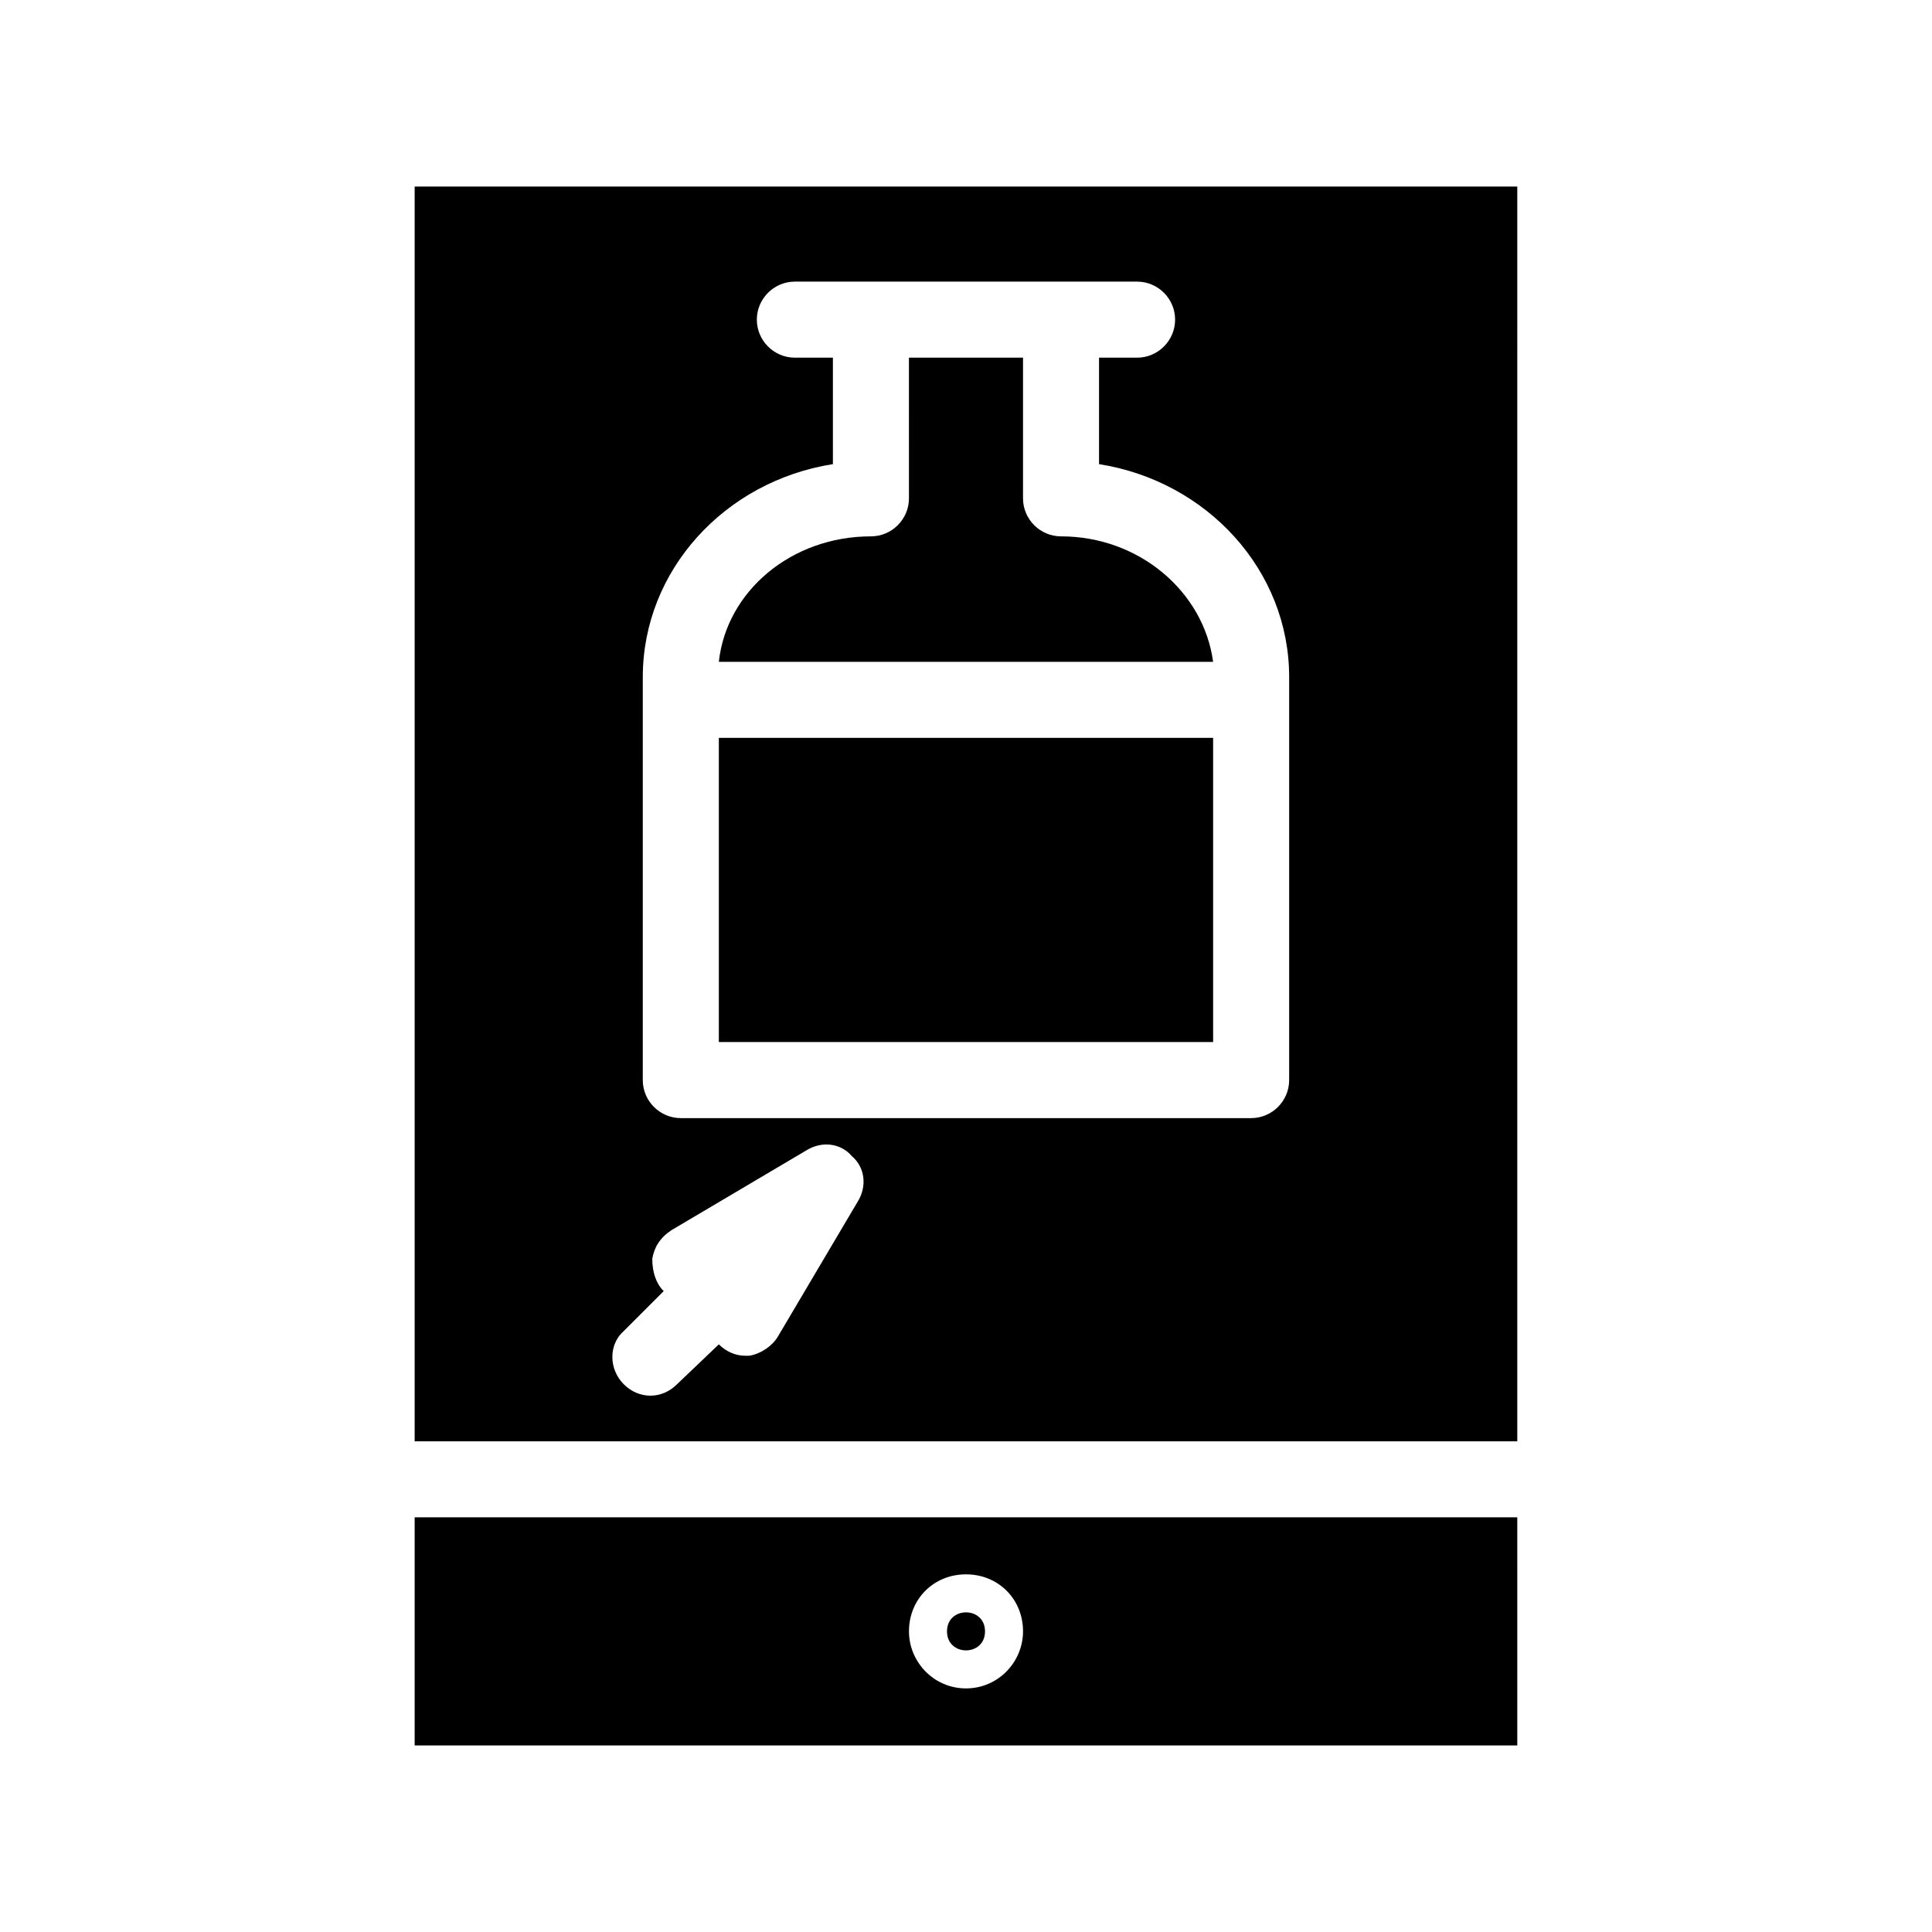
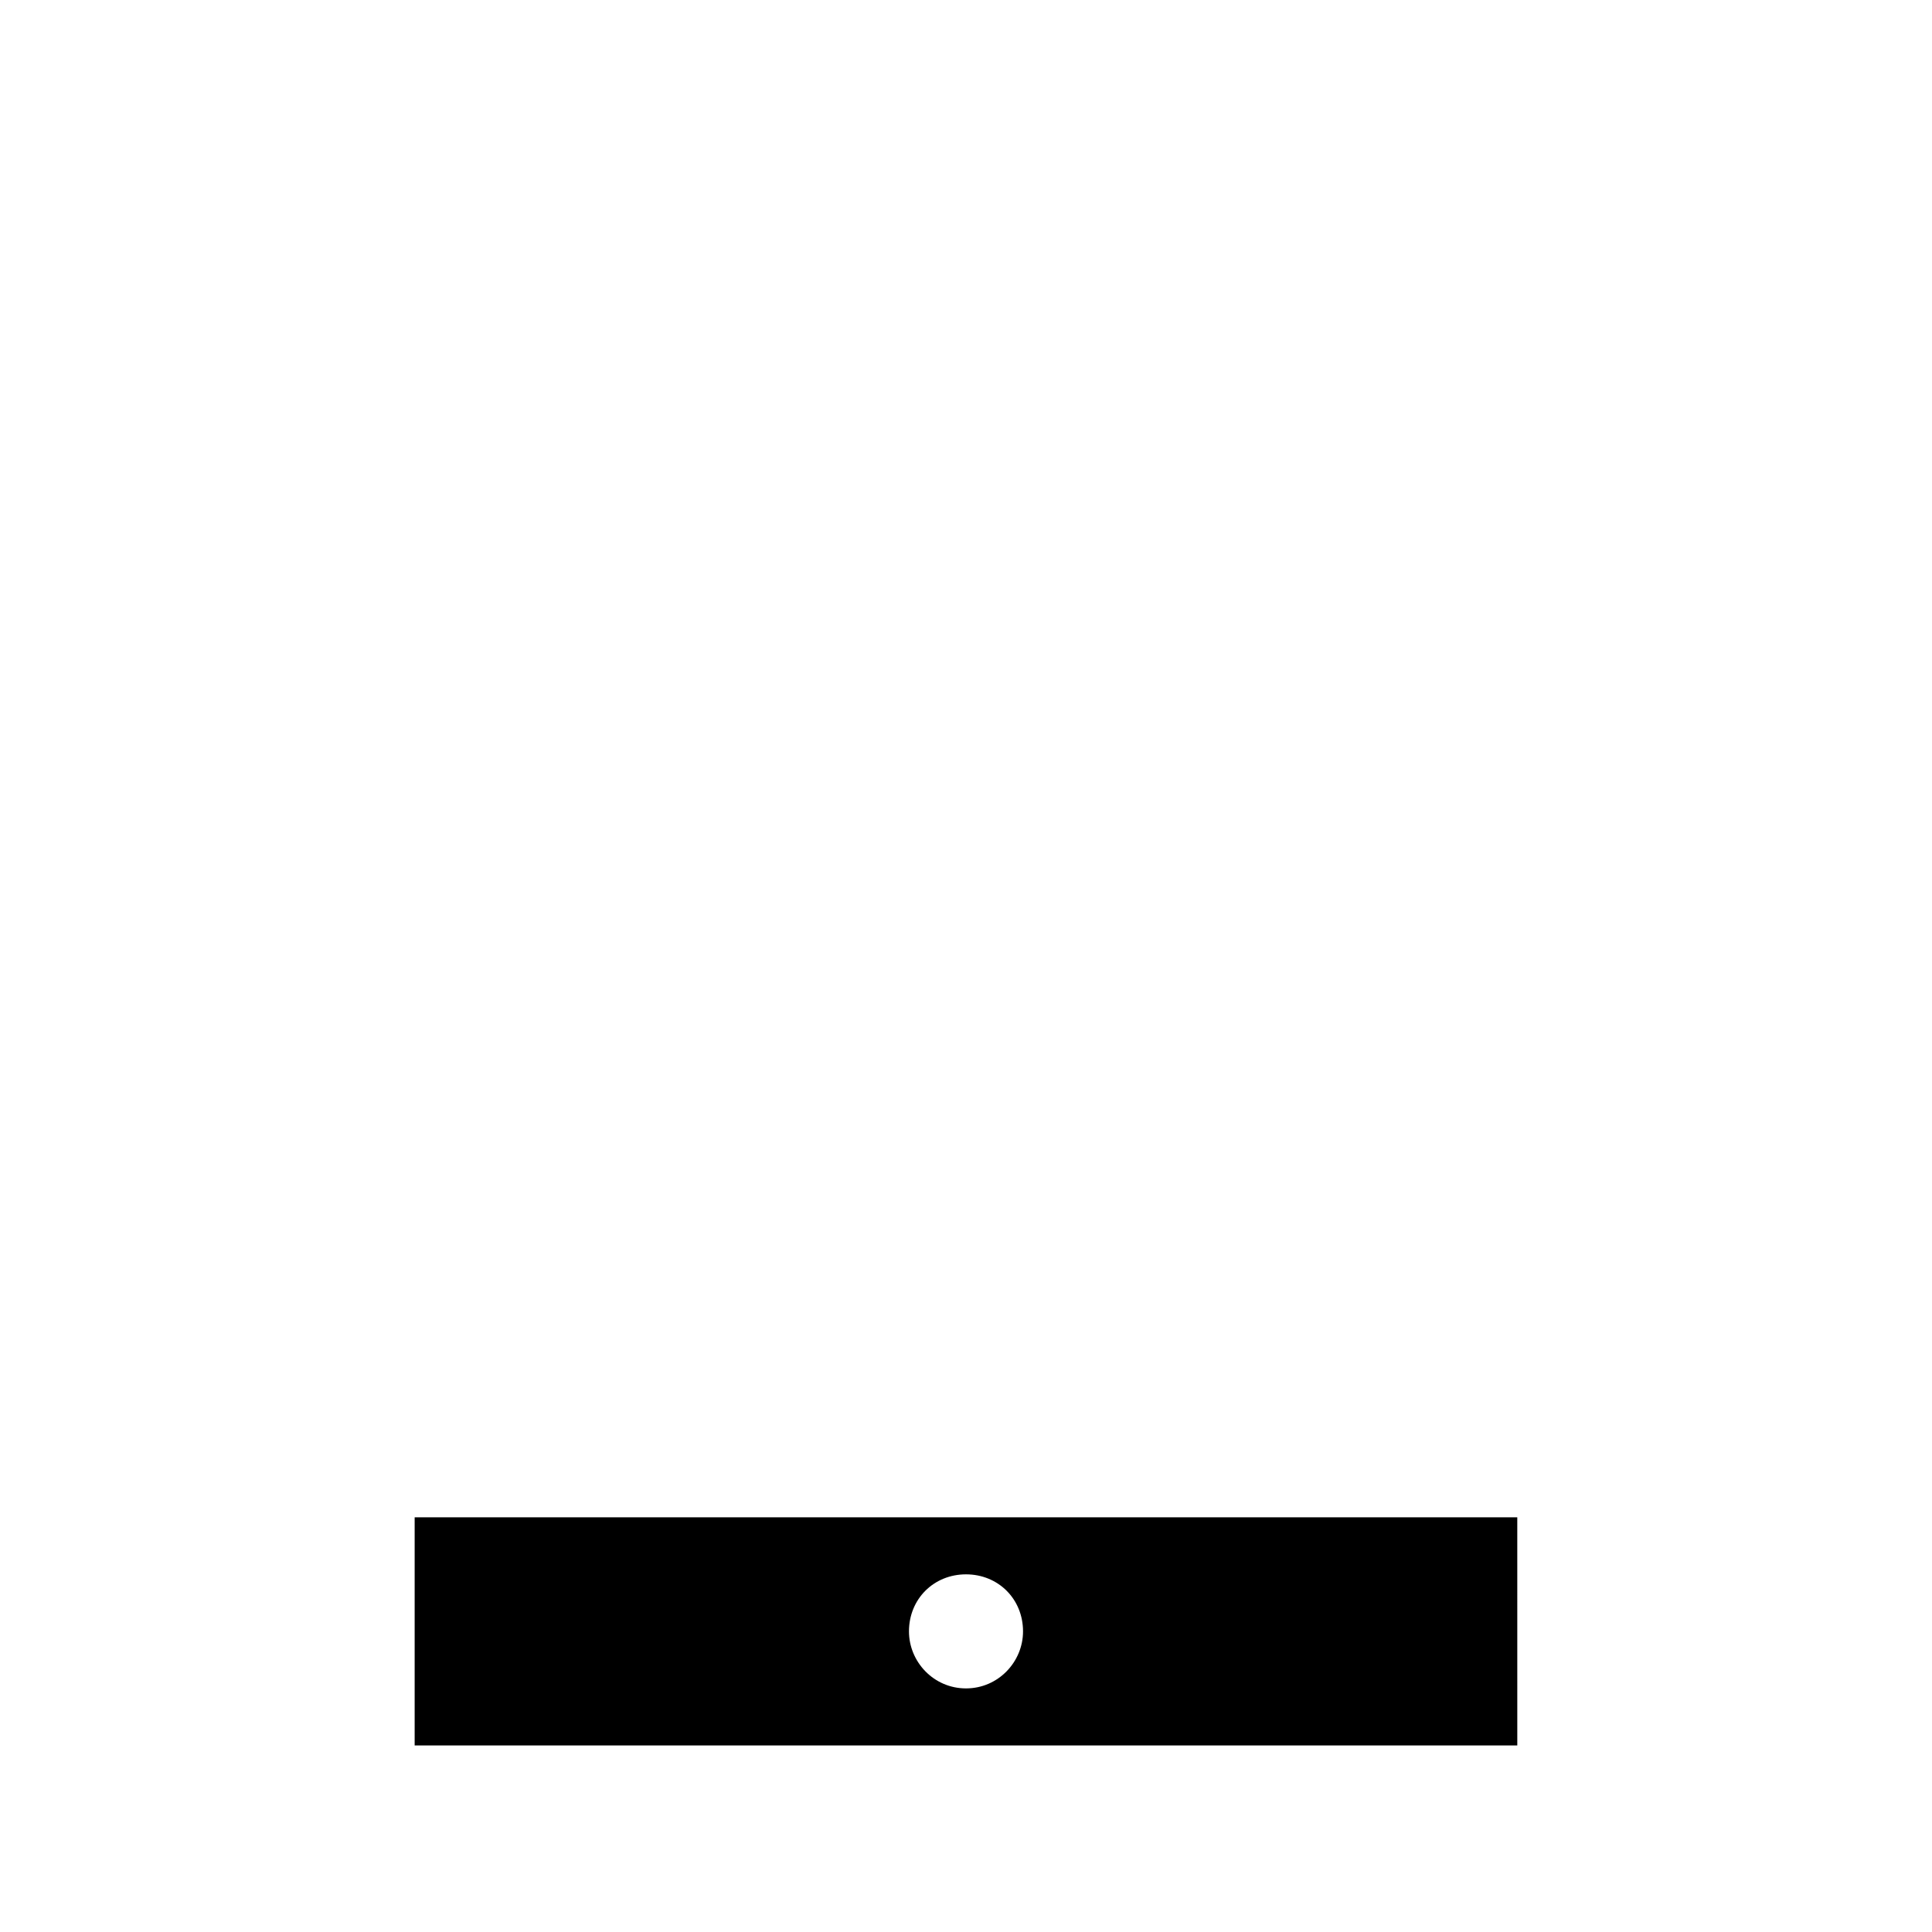
<svg xmlns="http://www.w3.org/2000/svg" fill="#000000" width="800px" height="800px" version="1.1" viewBox="144 144 512 512">
  <g>
-     <path d="m253.89 193.44v332.52h292.21l-0.004-332.52zm117.39 269.04-21.16 35.77c-1.512 2.519-4.535 4.535-7.559 5.039h-1.008c-2.519 0-5.039-1.008-7.055-3.023l-11.082 10.578c-2.016 2.016-4.535 3.023-7.055 3.023s-5.039-1.008-7.055-3.023c-4.031-4.031-4.031-10.578 0-14.105l10.578-10.578c-2.016-2.016-3.023-5.039-3.023-8.566 0.504-3.023 2.016-5.543 5.039-7.559l35.77-21.16c4.031-2.519 9.07-2.016 12.09 1.512 3.535 3.023 4.039 8.062 1.52 12.094zm114.36-32.246c0 5.543-4.535 10.078-10.078 10.078h-151.14c-5.543 0-10.078-4.535-10.078-10.078l0.004-106.81c0-28.215 21.664-51.891 50.383-56.426l-0.004-28.211h-10.078c-5.543 0-10.078-4.535-10.078-10.078s4.535-10.078 10.078-10.078h90.688c5.543 0 10.078 4.535 10.078 10.078s-4.535 10.078-10.078 10.078h-10.078v28.215c28.719 4.535 50.383 28.215 50.383 56.426z" />
    <path d="m253.89 546.1v60.457h292.21l-0.004-60.457zm146.11 45.344c-8.566 0-15.113-7.055-15.113-15.113 0-8.566 6.551-15.113 15.113-15.113 8.566 0 15.113 6.551 15.113 15.113 0 8.062-6.551 15.113-15.113 15.113z" />
-     <path d="m465.49 319.39h-130.99c2.016-18.641 19.145-33.25 40.305-33.25 5.543 0 10.078-4.535 10.078-10.078l-0.004-37.281h30.23v37.281c0 5.543 4.535 10.078 10.078 10.078 20.652-0.004 37.785 14.605 40.301 33.25z" />
-     <path d="m334.5 339.54h130.99v80.609h-130.99z" />
-     <path d="m405.04 576.33c0 6.719-10.074 6.719-10.074 0s10.074-6.719 10.074 0" />
  </g>
</svg>